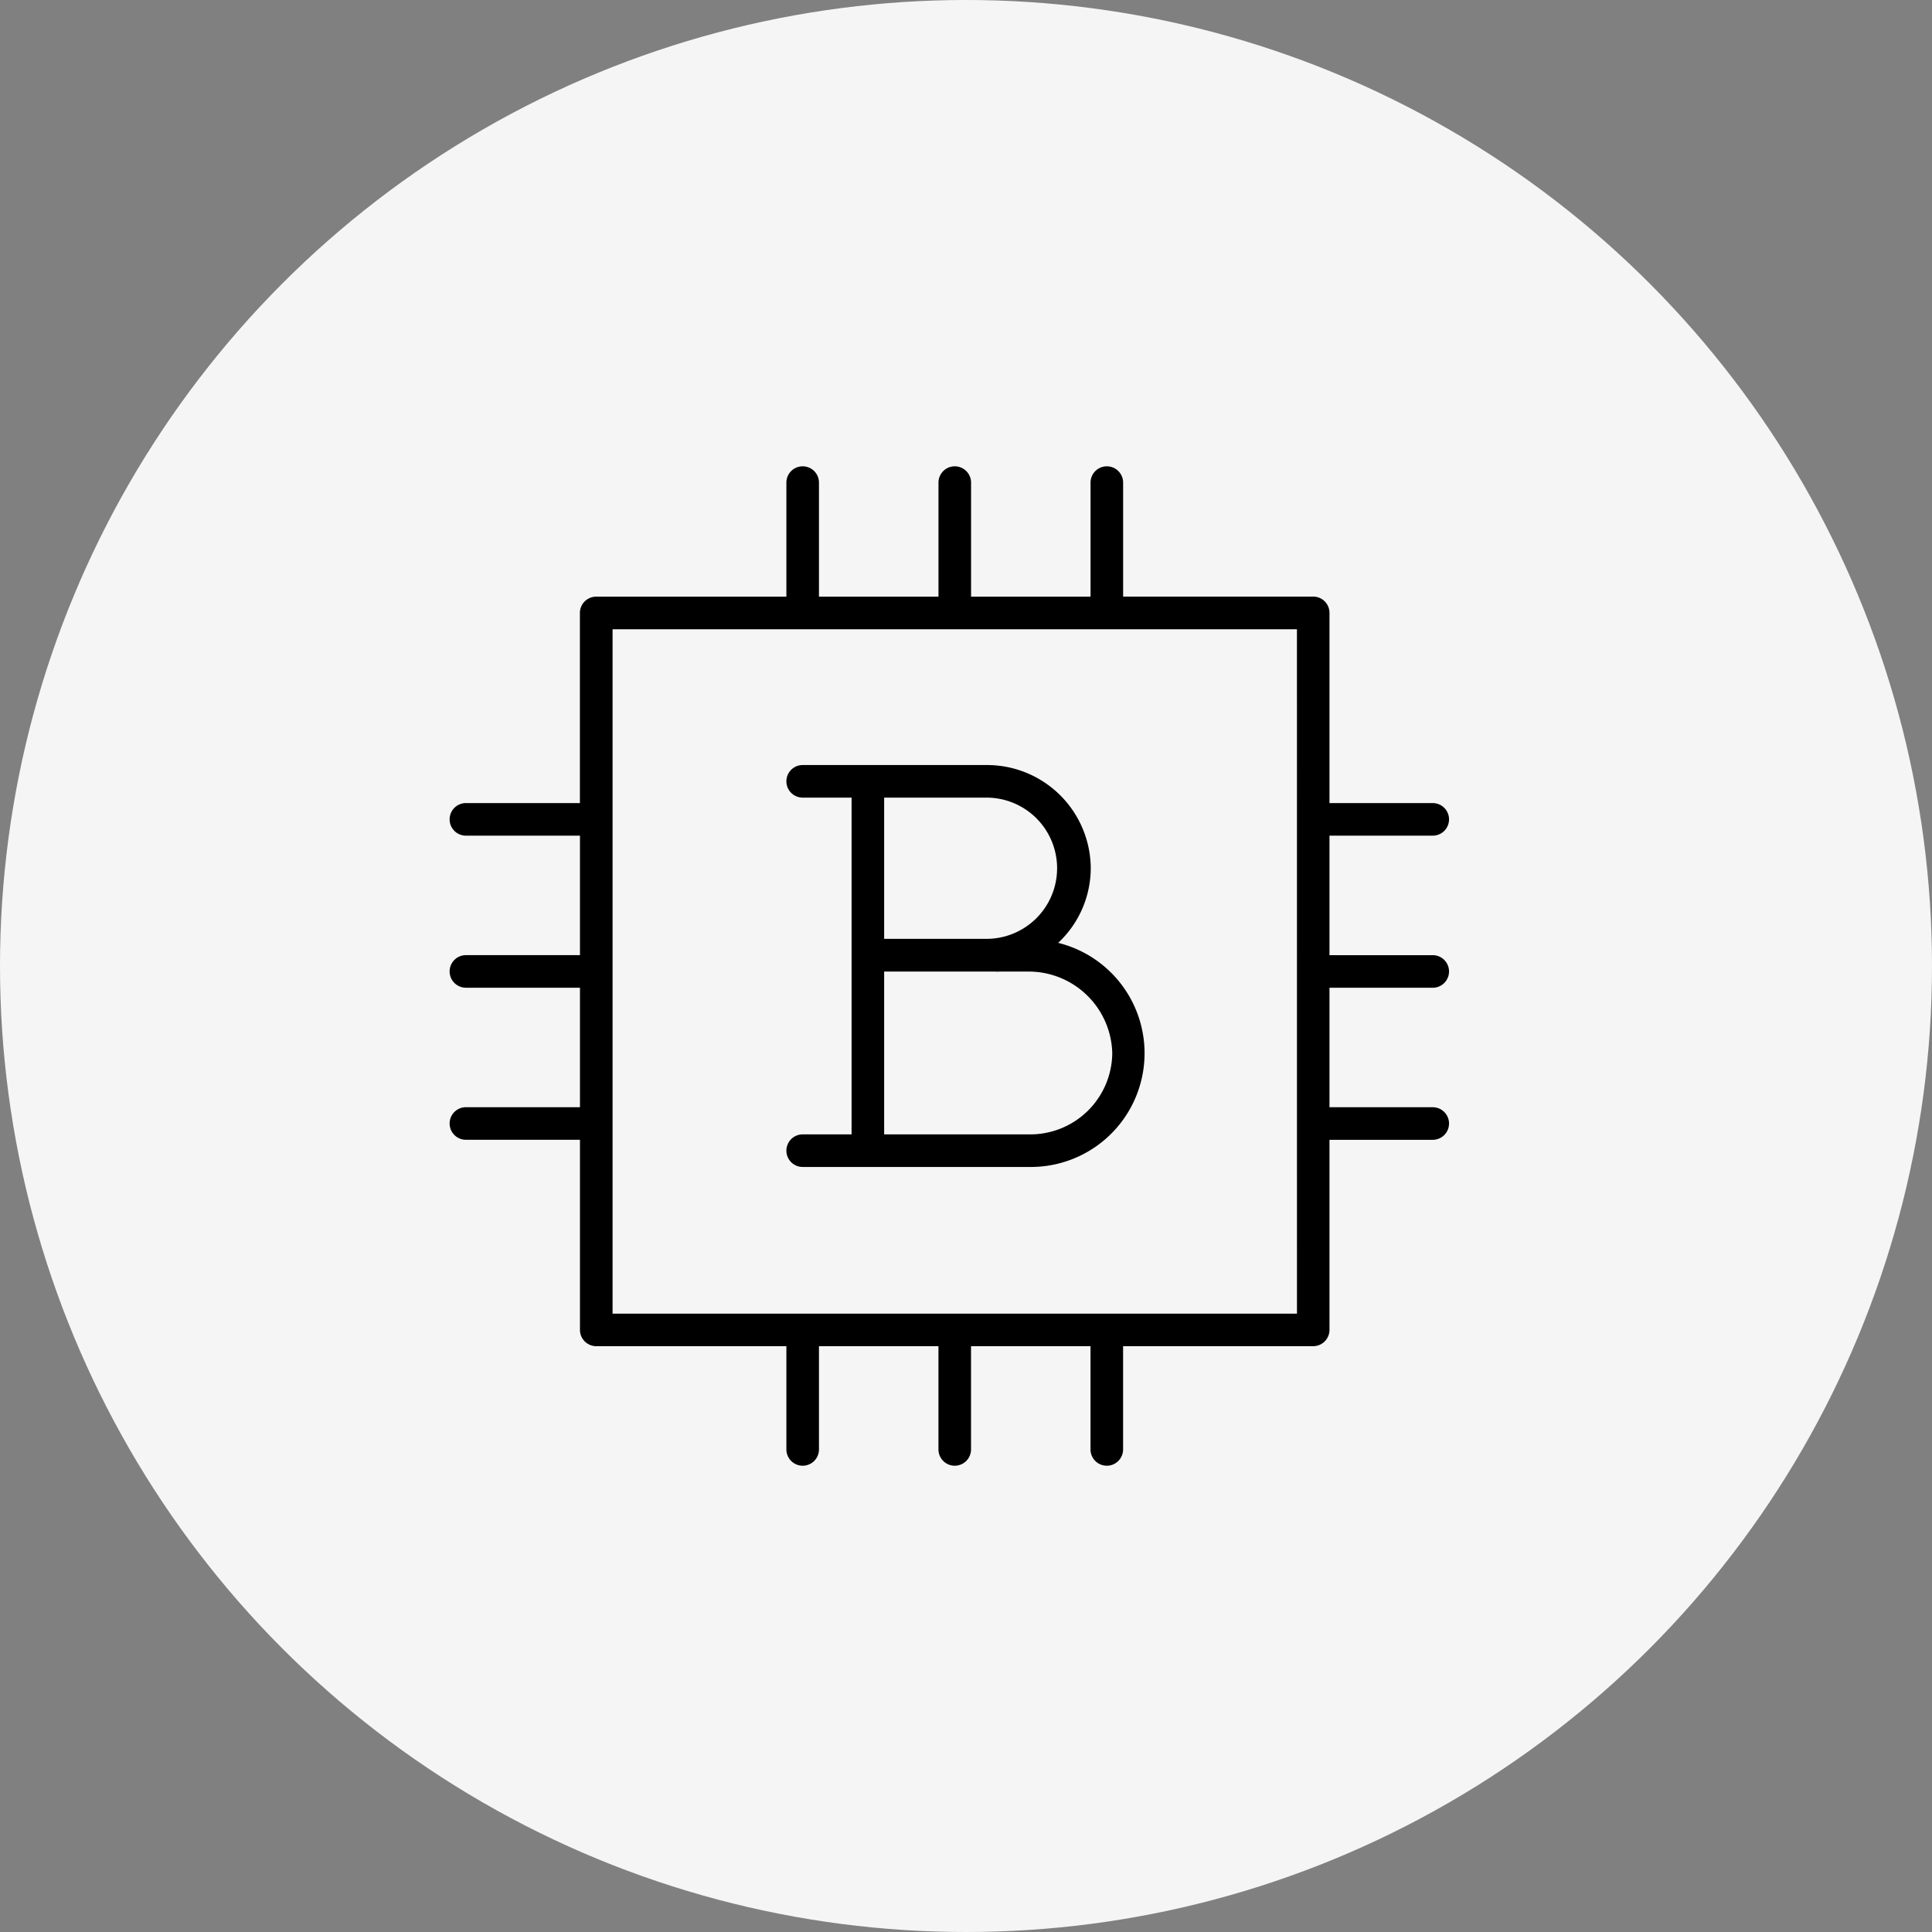
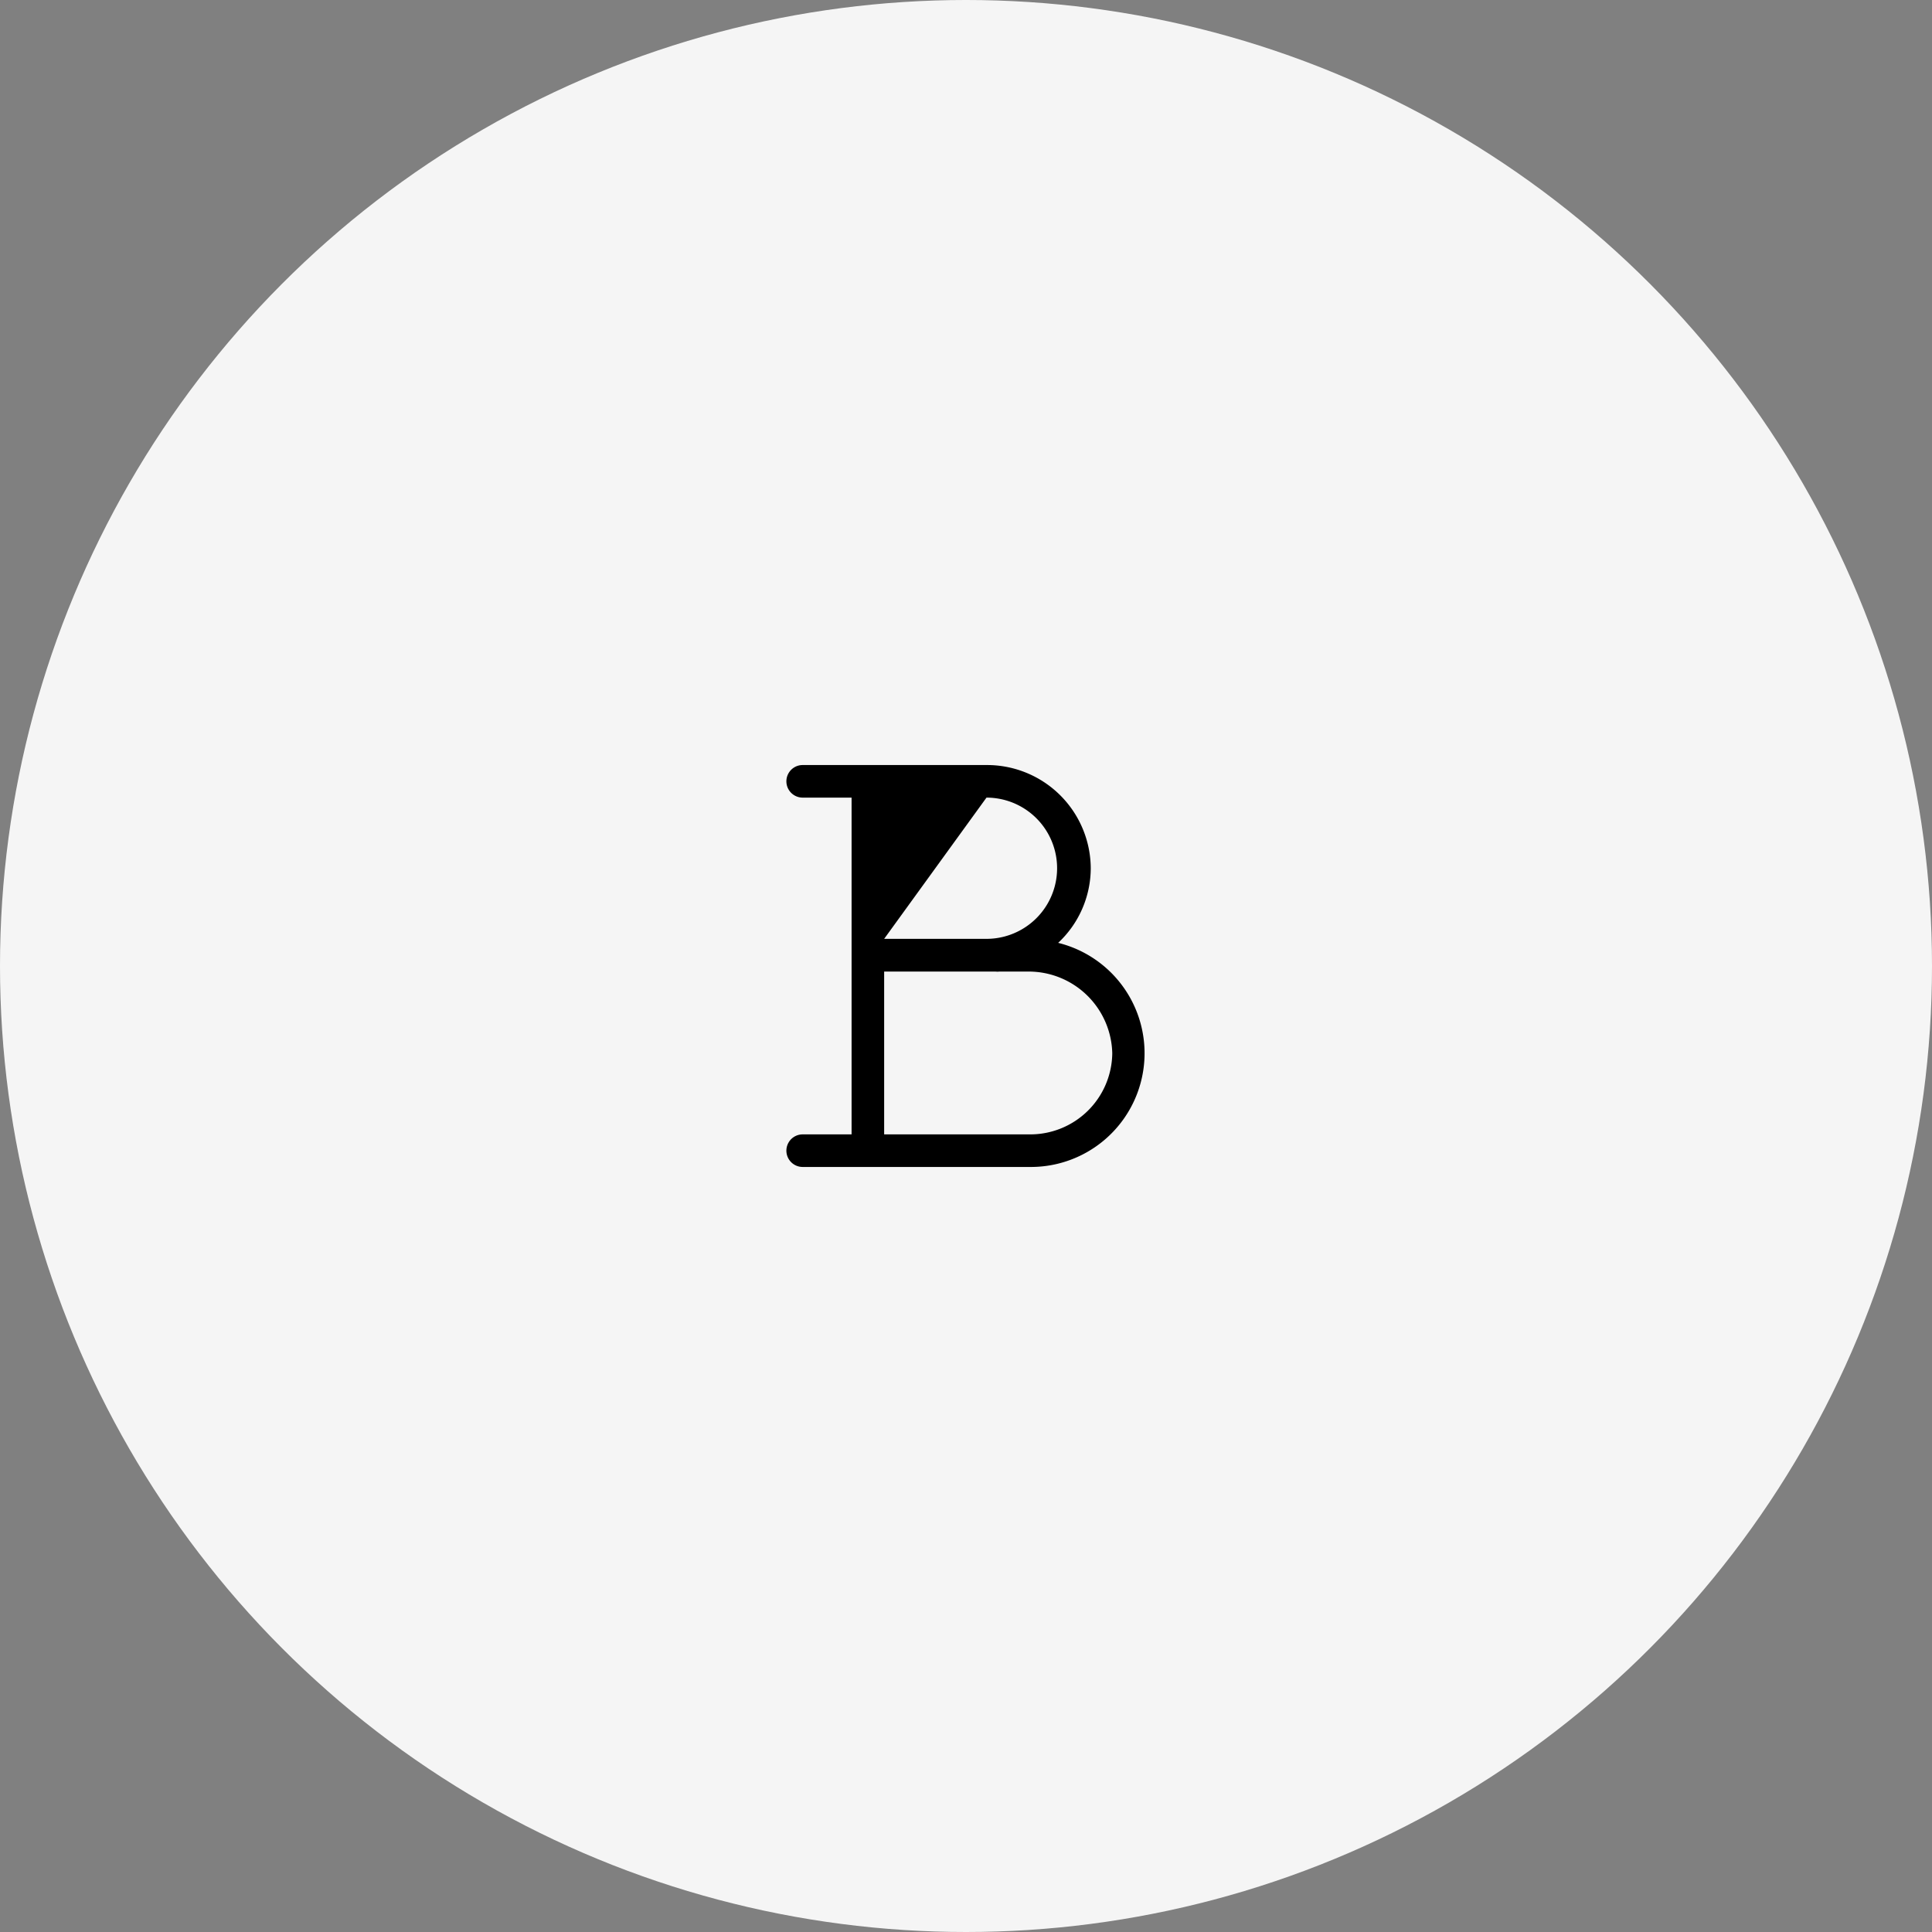
<svg xmlns="http://www.w3.org/2000/svg" width="58" height="58" viewBox="0 0 58 58">
  <rect x="0" y="0" width="58" height="58" fill="#808080" stroke="none" />
  <g id="Group_522" data-name="Group 522" transform="translate(-652 -4401)">
    <circle id="Ellipse_14" data-name="Ellipse 14" cx="29" cy="29" r="29" transform="translate(652 4401)" fill="#f5f5f5" />
    <g id="_2439065731536043549" data-name="2439065731536043549" transform="translate(661.998 4411.499)">
-       <path id="Path_3082" data-name="Path 3082" d="M42.659,36.338a3.075,3.075,0,0,0,.978-2.24A3.114,3.114,0,0,0,40.507,31H34.989a.489.489,0,0,0,0,.978h1.468v10.11H34.989a.489.489,0,0,0,0,.978H41.8a3.414,3.414,0,0,0,.858-6.728Zm-2.152-4.36a2.12,2.12,0,0,1,0,4.24H37.435v-4.24Zm1.3,10.11H37.435V37.2h3.346a.489.489,0,0,0,.108,0h.894a2.511,2.511,0,0,1,2.5,2.452A2.462,2.462,0,0,1,41.8,42.088Z" transform="translate(-20.89 -18.532)" />
-       <path id="Path_3083" data-name="Path 3083" d="M33.014,19.154a.489.489,0,0,0,0-.978h-3.1V14.588h3.1a.489.489,0,0,0,0-.978h-3.1V7.9a.489.489,0,0,0-.489-.489H23.719V3.989a.489.489,0,1,0-.978,0V7.413H19.154V3.989a.489.489,0,1,0-.978,0V7.413H14.588V3.989a.489.489,0,0,0-.978,0V7.413H7.9a.489.489,0,0,0-.489.489V13.61H3.989a.489.489,0,0,0,0,.978H7.413v3.587H3.989a.489.489,0,0,0,0,.978H7.413v3.587H3.989a.489.489,0,1,0,0,.978H7.413v5.707a.489.489,0,0,0,.489.489H13.61v3.1a.489.489,0,0,0,.978,0v-3.1h3.587v3.1a.489.489,0,0,0,.978,0v-3.1h3.587v3.1a.489.489,0,1,0,.978,0v-3.1h5.707a.489.489,0,0,0,.489-.489V23.719h3.1a.489.489,0,0,0,0-.978h-3.1V19.154Zm-4.076,9.784H8.392V8.392H28.937Z" />
+       <path id="Path_3082" data-name="Path 3082" d="M42.659,36.338a3.075,3.075,0,0,0,.978-2.24A3.114,3.114,0,0,0,40.507,31H34.989a.489.489,0,0,0,0,.978h1.468v10.11H34.989a.489.489,0,0,0,0,.978H41.8a3.414,3.414,0,0,0,.858-6.728Zm-2.152-4.36a2.12,2.12,0,0,1,0,4.24H37.435Zm1.3,10.11H37.435V37.2h3.346a.489.489,0,0,0,.108,0h.894a2.511,2.511,0,0,1,2.5,2.452A2.462,2.462,0,0,1,41.8,42.088Z" transform="translate(-20.89 -18.532)" />
    </g>
  </g>
</svg>